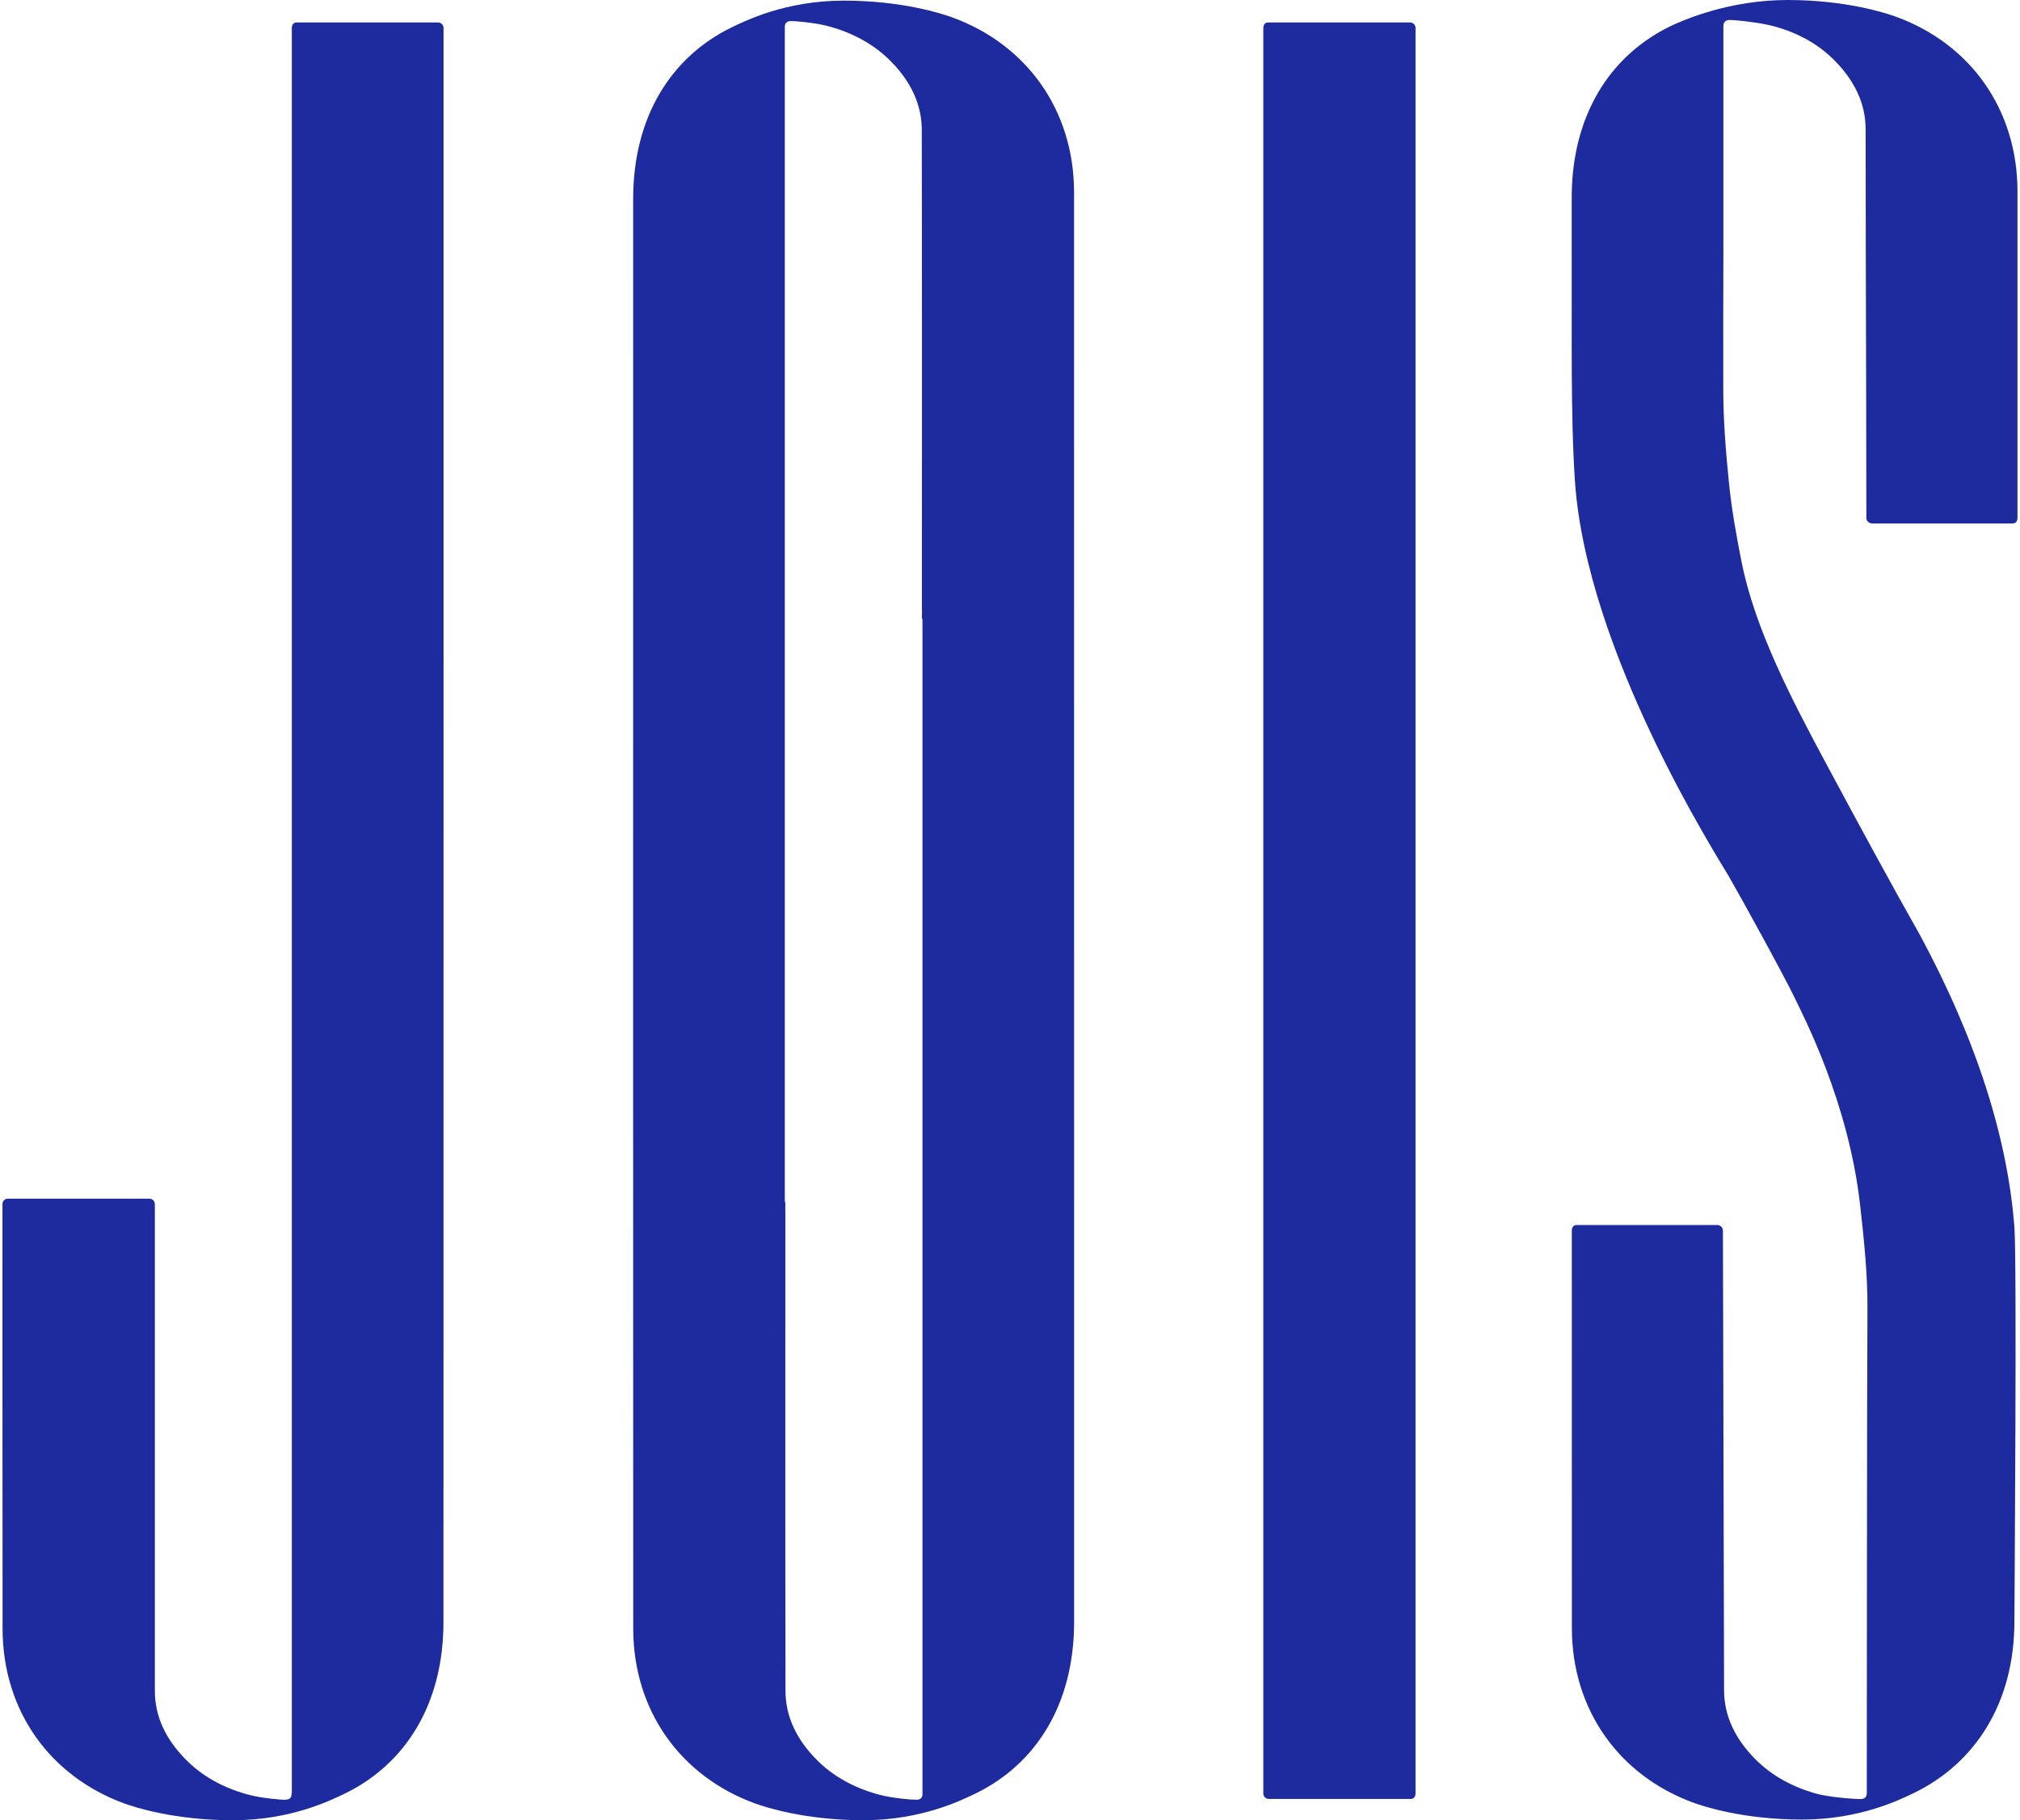
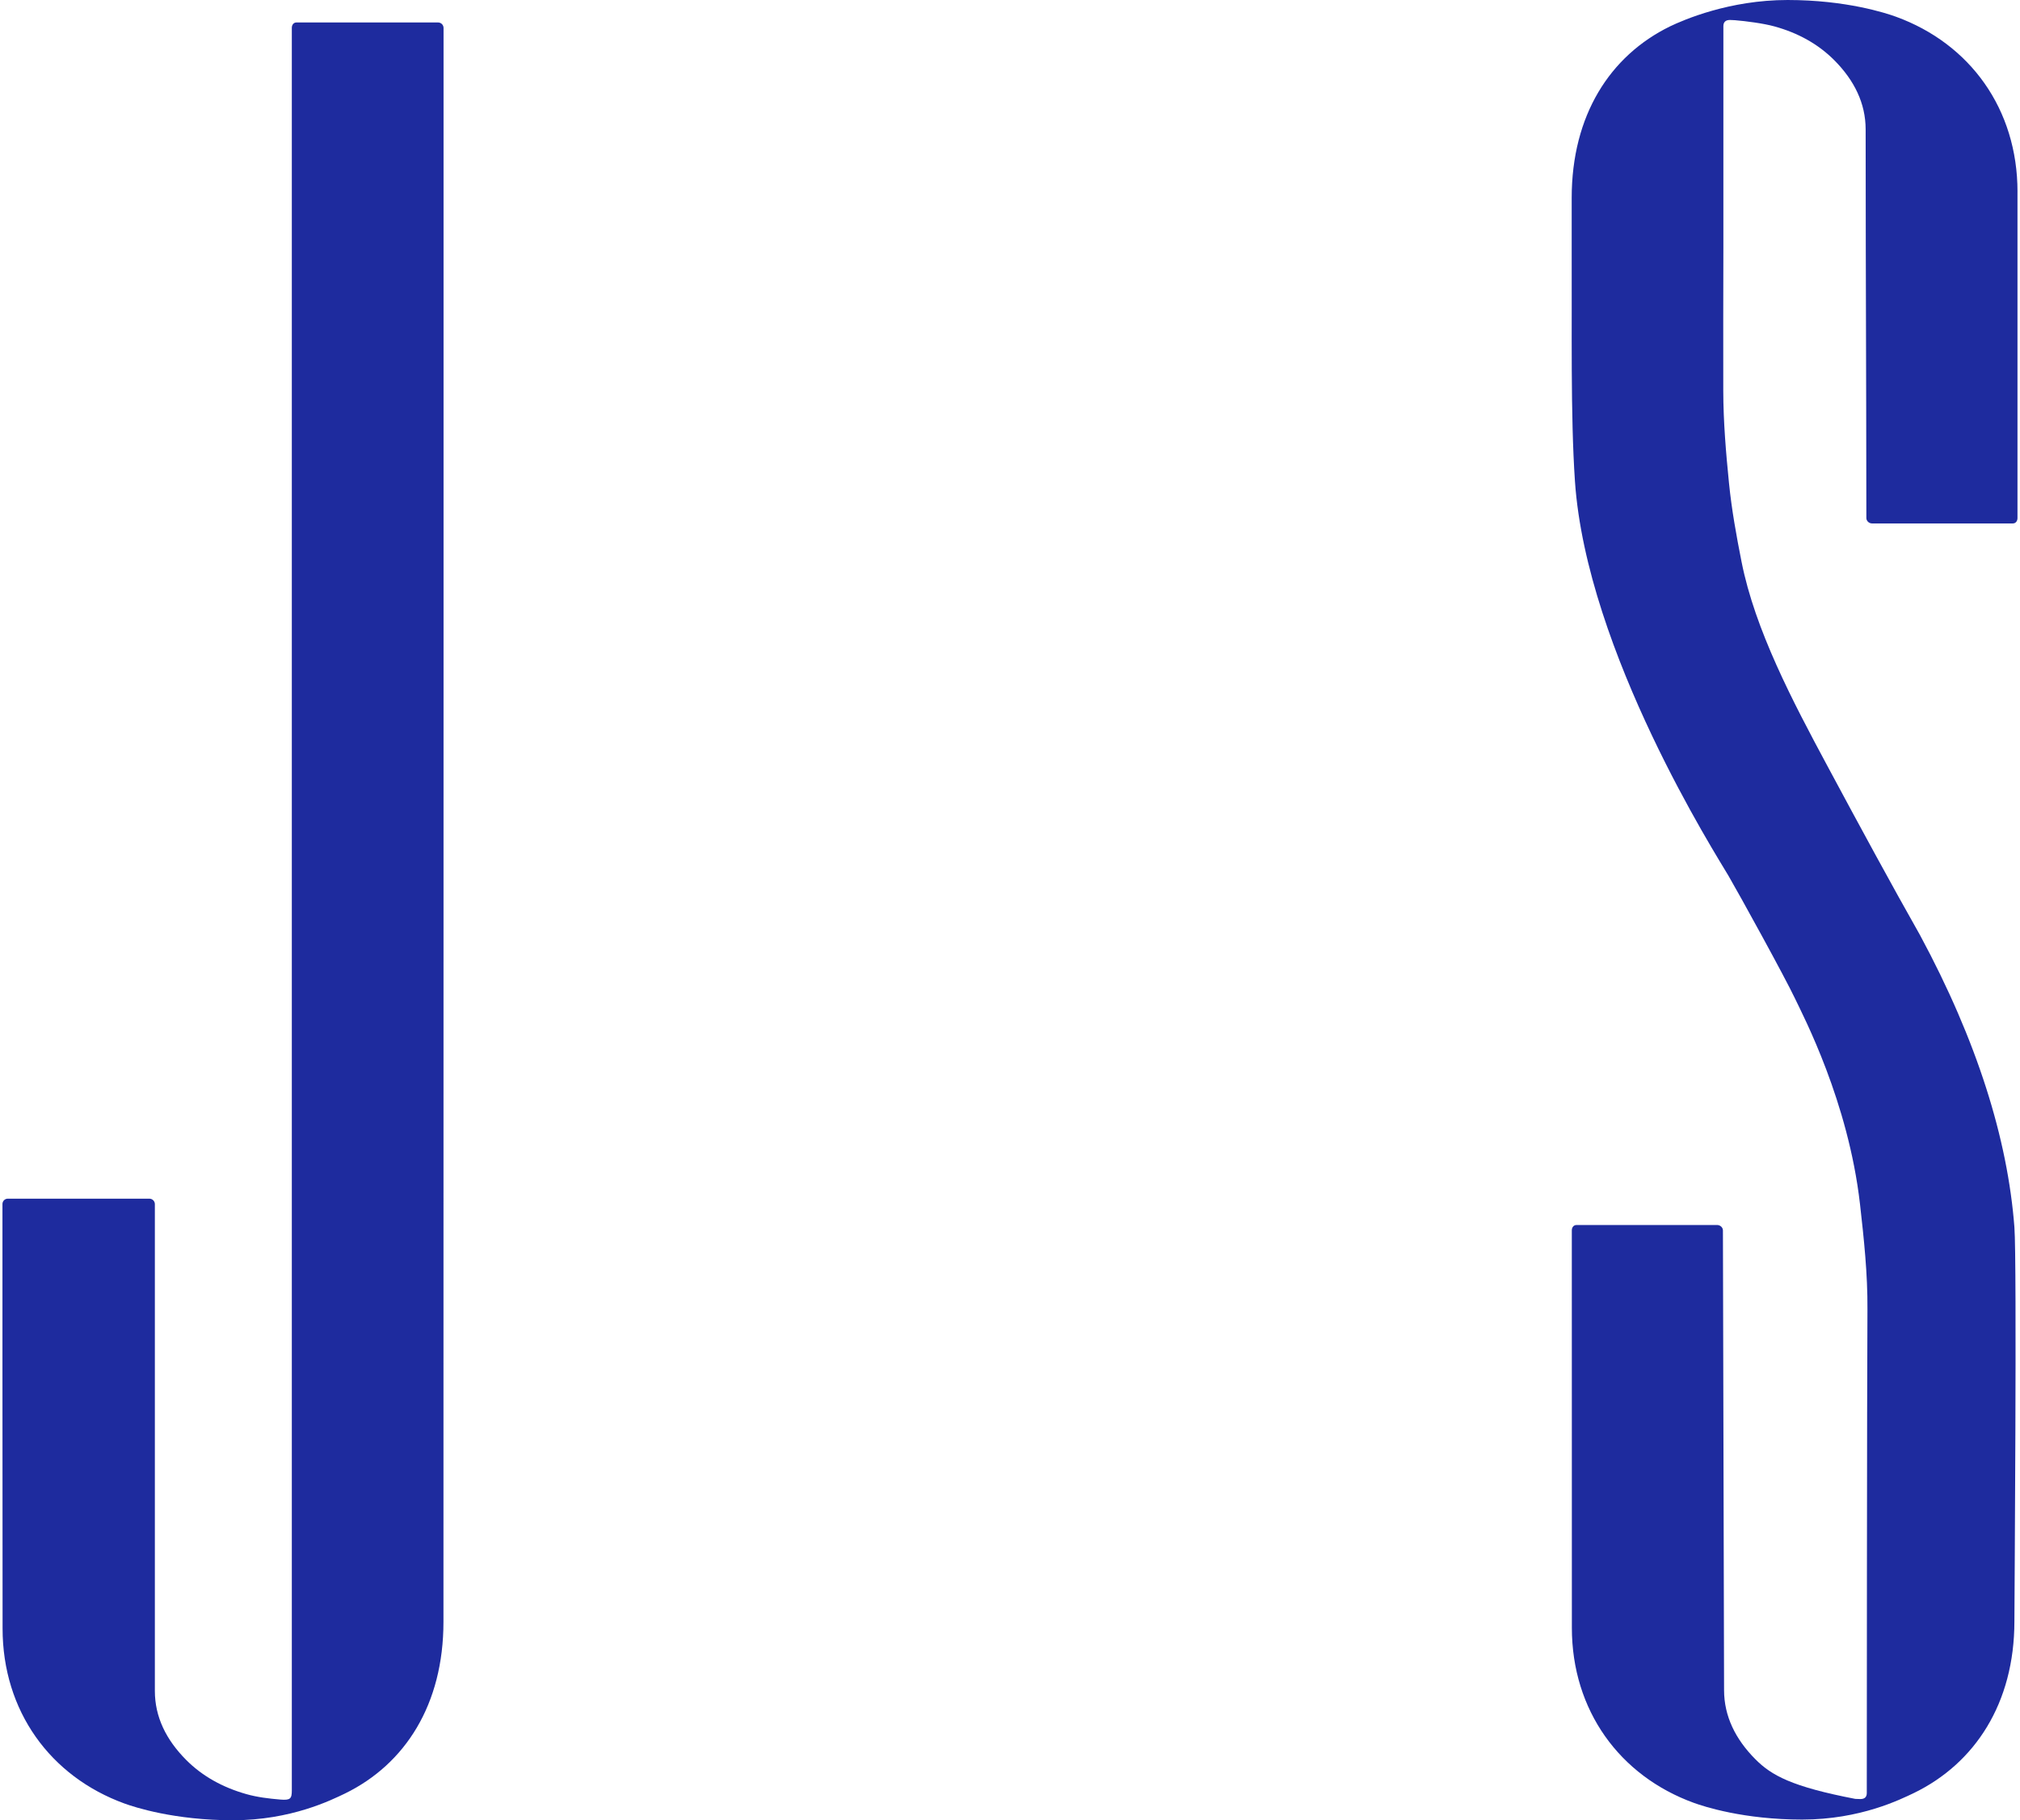
<svg xmlns="http://www.w3.org/2000/svg" width="152" height="137" viewBox="0 0 152 137" fill="none">
  <g clip-path="url(#clip0_158_2)">
-     <path d="M80.82 14.483C80.82 8.264 77.225 3.338 71.653 1.308C70.885 1.028 67.883 0.047 63.493 0.047C59.102 0.047 56.07 1.575 55.054 2.059C50.517 4.275 47.644 8.768 47.644 14.973C47.636 48.04 47.644 119.767 47.649 122.563C47.649 128.781 51.244 133.708 56.816 135.737C57.584 136.018 60.586 136.999 64.976 136.999C69.366 136.999 72.399 135.47 73.414 134.986C77.951 132.771 80.824 128.278 80.824 122.072C80.824 113.912 80.824 17.28 80.82 14.483ZM69.414 134.748V135.063C69.414 135.273 69.272 135.448 69.015 135.455C68.859 135.456 68.703 135.452 68.547 135.442C67.683 135.37 66.801 135.262 65.983 135.03C64.2 134.524 62.671 133.675 61.461 132.457C59.956 130.944 59.108 129.212 59.106 127.262C59.083 115.219 59.096 103.176 59.096 91.133C59.096 90.978 59.083 90.82 59.096 90.665C59.107 90.579 59.093 90.491 59.055 90.413V2.013C59.048 1.777 59.21 1.577 59.503 1.588C59.604 1.593 59.781 1.59 59.921 1.604C60.786 1.676 61.668 1.784 62.486 2.015C64.269 2.521 65.798 3.371 67.007 4.588C68.513 6.101 69.36 7.833 69.362 9.784C69.386 21.826 69.373 33.869 69.373 45.912C69.373 46.067 69.386 46.225 69.373 46.38C69.362 46.466 69.376 46.554 69.414 46.632V134.75V134.748Z" fill="#1E2B9E" />
    <path d="M33.376 2.096C33.374 1.988 33.33 1.886 33.254 1.81C33.177 1.735 33.074 1.692 32.966 1.691H22.31C22.093 1.691 21.963 1.866 21.959 2.088V134.75C21.959 135.376 21.856 135.508 21.094 135.444C20.23 135.372 19.347 135.265 18.53 135.032C16.747 134.527 15.218 133.677 14.008 132.46C12.503 130.947 11.653 129.228 11.653 127.264V90.624C11.651 90.516 11.607 90.413 11.531 90.338C11.454 90.262 11.351 90.219 11.243 90.218H0.584C0.479 90.218 0.378 90.26 0.303 90.335C0.228 90.409 0.186 90.51 0.185 90.615C0.185 90.615 0.181 112.086 0.194 122.565C0.194 128.783 3.789 133.71 9.361 135.74C10.129 136.02 13.131 137.001 17.521 137.001C21.911 137.001 24.943 135.473 25.959 134.989C30.496 132.773 33.369 128.28 33.369 122.074C33.379 83.22 33.376 2.096 33.376 2.096Z" fill="#1E2B9E" />
-     <path d="M106.517 2.096C106.515 1.988 106.471 1.886 106.394 1.81C106.318 1.735 106.215 1.692 106.107 1.691H95.414C95.196 1.691 95.066 1.866 95.062 2.088V134.993C95.062 135.216 95.25 135.396 95.47 135.398H106.164C106.381 135.398 106.511 135.223 106.515 135.002V2.096H106.517Z" fill="#1E2B9E" />
-     <path d="M151.812 14.436C151.812 8.217 148.248 3.291 142.673 1.261C141.905 0.981 138.904 0 134.513 0C130.123 0 126.692 1.495 125.676 1.98C121.139 4.195 118.266 8.688 118.266 14.894V18.609C118.292 24.779 118.174 31.247 118.51 36.205C119.383 49.073 129.223 64.472 130.06 65.909C130.905 67.362 134.276 73.485 135.05 75.114C135.699 76.48 139.08 82.915 139.96 90.624C140.258 93.254 140.538 95.882 140.521 98.531C140.484 104.091 140.471 133.392 140.471 134.701V134.957C140.471 135.237 140.325 135.406 139.99 135.406C139.885 135.406 139.76 135.402 139.604 135.393C138.735 135.345 137.426 135.213 136.609 134.981C134.826 134.475 133.297 133.626 132.087 132.408C130.582 130.895 129.734 129.163 129.732 127.213C129.728 124.931 129.646 92.606 129.646 92.606C129.646 92.383 129.441 92.203 129.223 92.201H118.626C118.409 92.201 118.279 92.376 118.275 92.598C118.275 92.598 118.277 121.566 118.279 122.514C118.279 128.732 121.874 133.659 127.446 135.688C128.214 135.969 131.216 136.95 135.606 136.95C139.997 136.95 143.029 135.421 144.045 134.937C148.582 132.722 151.579 128.229 151.579 122.023C151.579 121.088 151.775 94.923 151.579 92.363C151.07 85.716 148.772 78.354 144.476 70.38C142.354 66.631 140.04 62.37 137.493 57.623C134.886 52.765 132.061 47.403 131.048 42.285C130.659 40.325 130.301 38.344 130.103 36.365C129.872 34.061 129.678 31.747 129.672 29.437C129.663 25.827 129.672 22.213 129.68 18.603V1.962C129.68 1.672 129.842 1.492 130.198 1.504C130.293 1.509 130.418 1.509 130.545 1.52C131.41 1.592 132.689 1.76 133.508 1.984C135.296 2.474 136.82 3.319 138.03 4.537C139.535 6.05 140.383 7.782 140.385 9.733C140.392 12.702 140.394 15.671 140.396 18.64C140.422 24.267 140.439 38.992 140.439 38.992C140.439 39.215 140.644 39.395 140.862 39.397H151.458C151.676 39.397 151.806 39.222 151.81 39.001V14.43L151.812 14.436Z" fill="#1E2B9E" />
+     <path d="M151.812 14.436C151.812 8.217 148.248 3.291 142.673 1.261C141.905 0.981 138.904 0 134.513 0C130.123 0 126.692 1.495 125.676 1.98C121.139 4.195 118.266 8.688 118.266 14.894V18.609C118.292 24.779 118.174 31.247 118.51 36.205C119.383 49.073 129.223 64.472 130.06 65.909C130.905 67.362 134.276 73.485 135.05 75.114C135.699 76.48 139.08 82.915 139.96 90.624C140.258 93.254 140.538 95.882 140.521 98.531C140.484 104.091 140.471 133.392 140.471 134.701V134.957C140.471 135.237 140.325 135.406 139.99 135.406C139.885 135.406 139.76 135.402 139.604 135.393C134.826 134.475 133.297 133.626 132.087 132.408C130.582 130.895 129.734 129.163 129.732 127.213C129.728 124.931 129.646 92.606 129.646 92.606C129.646 92.383 129.441 92.203 129.223 92.201H118.626C118.409 92.201 118.279 92.376 118.275 92.598C118.275 92.598 118.277 121.566 118.279 122.514C118.279 128.732 121.874 133.659 127.446 135.688C128.214 135.969 131.216 136.95 135.606 136.95C139.997 136.95 143.029 135.421 144.045 134.937C148.582 132.722 151.579 128.229 151.579 122.023C151.579 121.088 151.775 94.923 151.579 92.363C151.07 85.716 148.772 78.354 144.476 70.38C142.354 66.631 140.04 62.37 137.493 57.623C134.886 52.765 132.061 47.403 131.048 42.285C130.659 40.325 130.301 38.344 130.103 36.365C129.872 34.061 129.678 31.747 129.672 29.437C129.663 25.827 129.672 22.213 129.68 18.603V1.962C129.68 1.672 129.842 1.492 130.198 1.504C130.293 1.509 130.418 1.509 130.545 1.52C131.41 1.592 132.689 1.76 133.508 1.984C135.296 2.474 136.82 3.319 138.03 4.537C139.535 6.05 140.383 7.782 140.385 9.733C140.392 12.702 140.394 15.671 140.396 18.64C140.422 24.267 140.439 38.992 140.439 38.992C140.439 39.215 140.644 39.395 140.862 39.397H151.458C151.676 39.397 151.806 39.222 151.81 39.001V14.43L151.812 14.436Z" fill="#1E2B9E" />
  </g>
  <defs>
    <clipPath id="clip0_158_2">
      <rect width="152" height="137" fill="white" />
    </clipPath>
  </defs>
</svg>